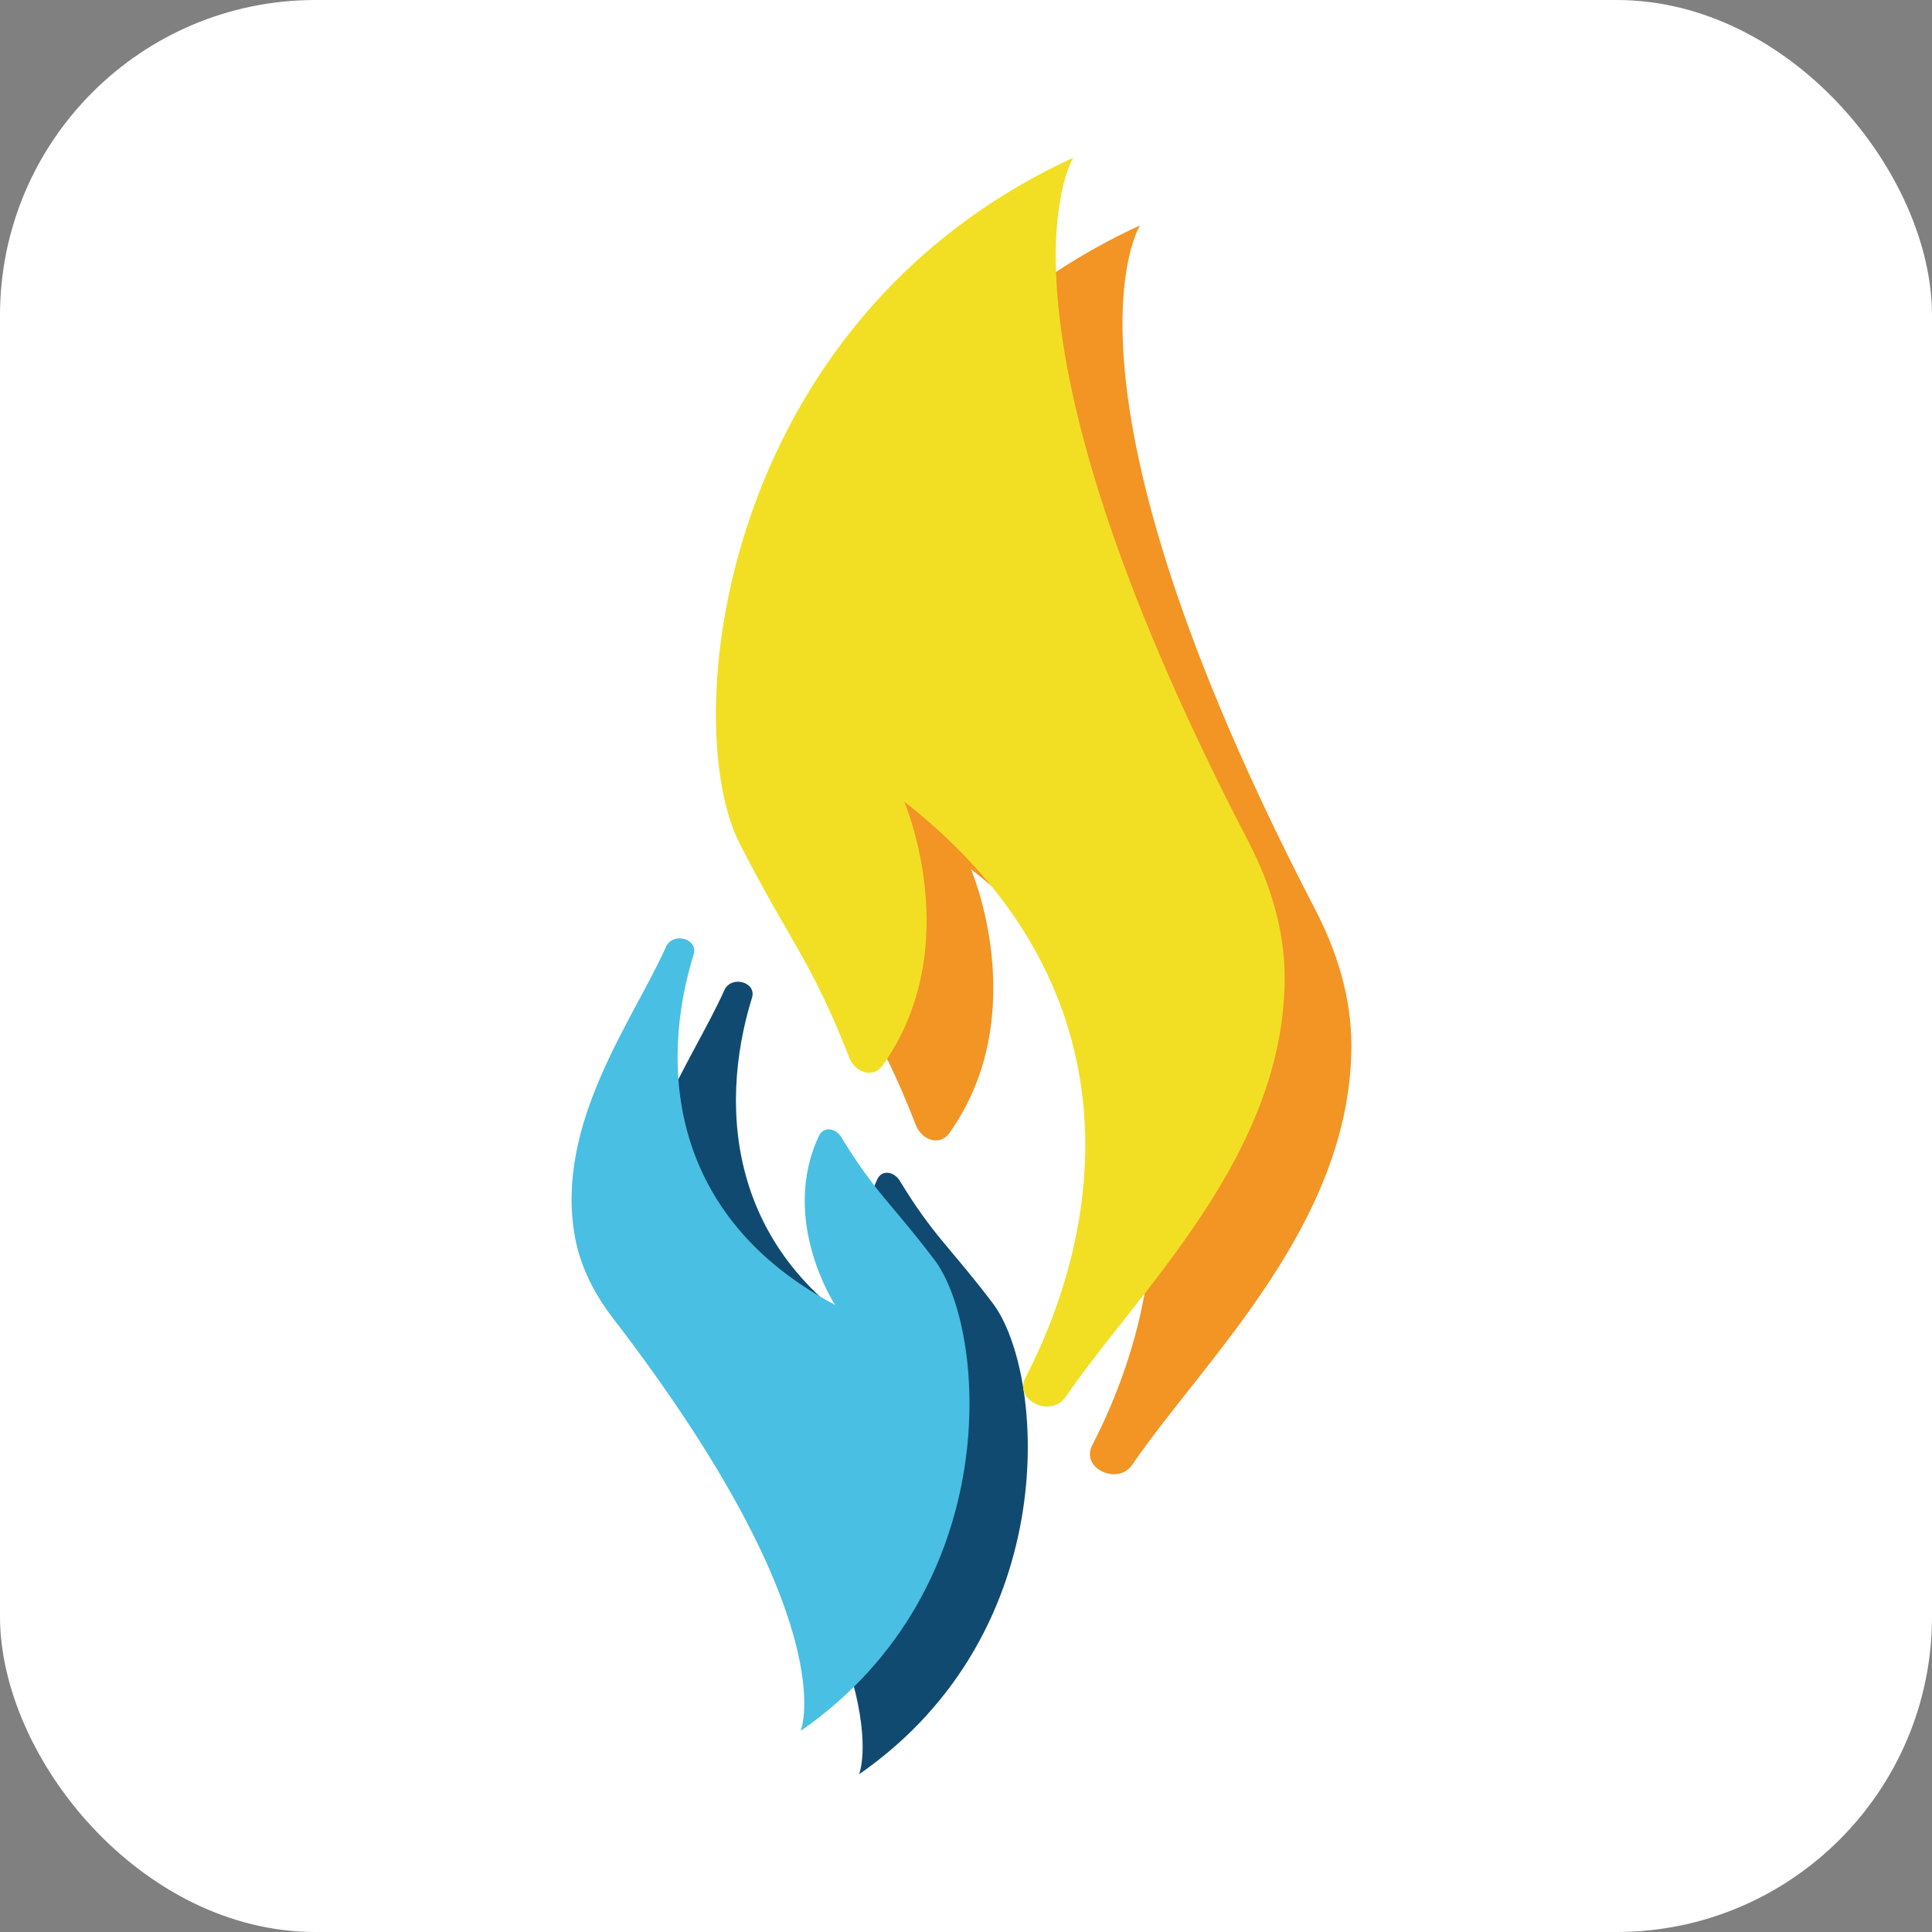
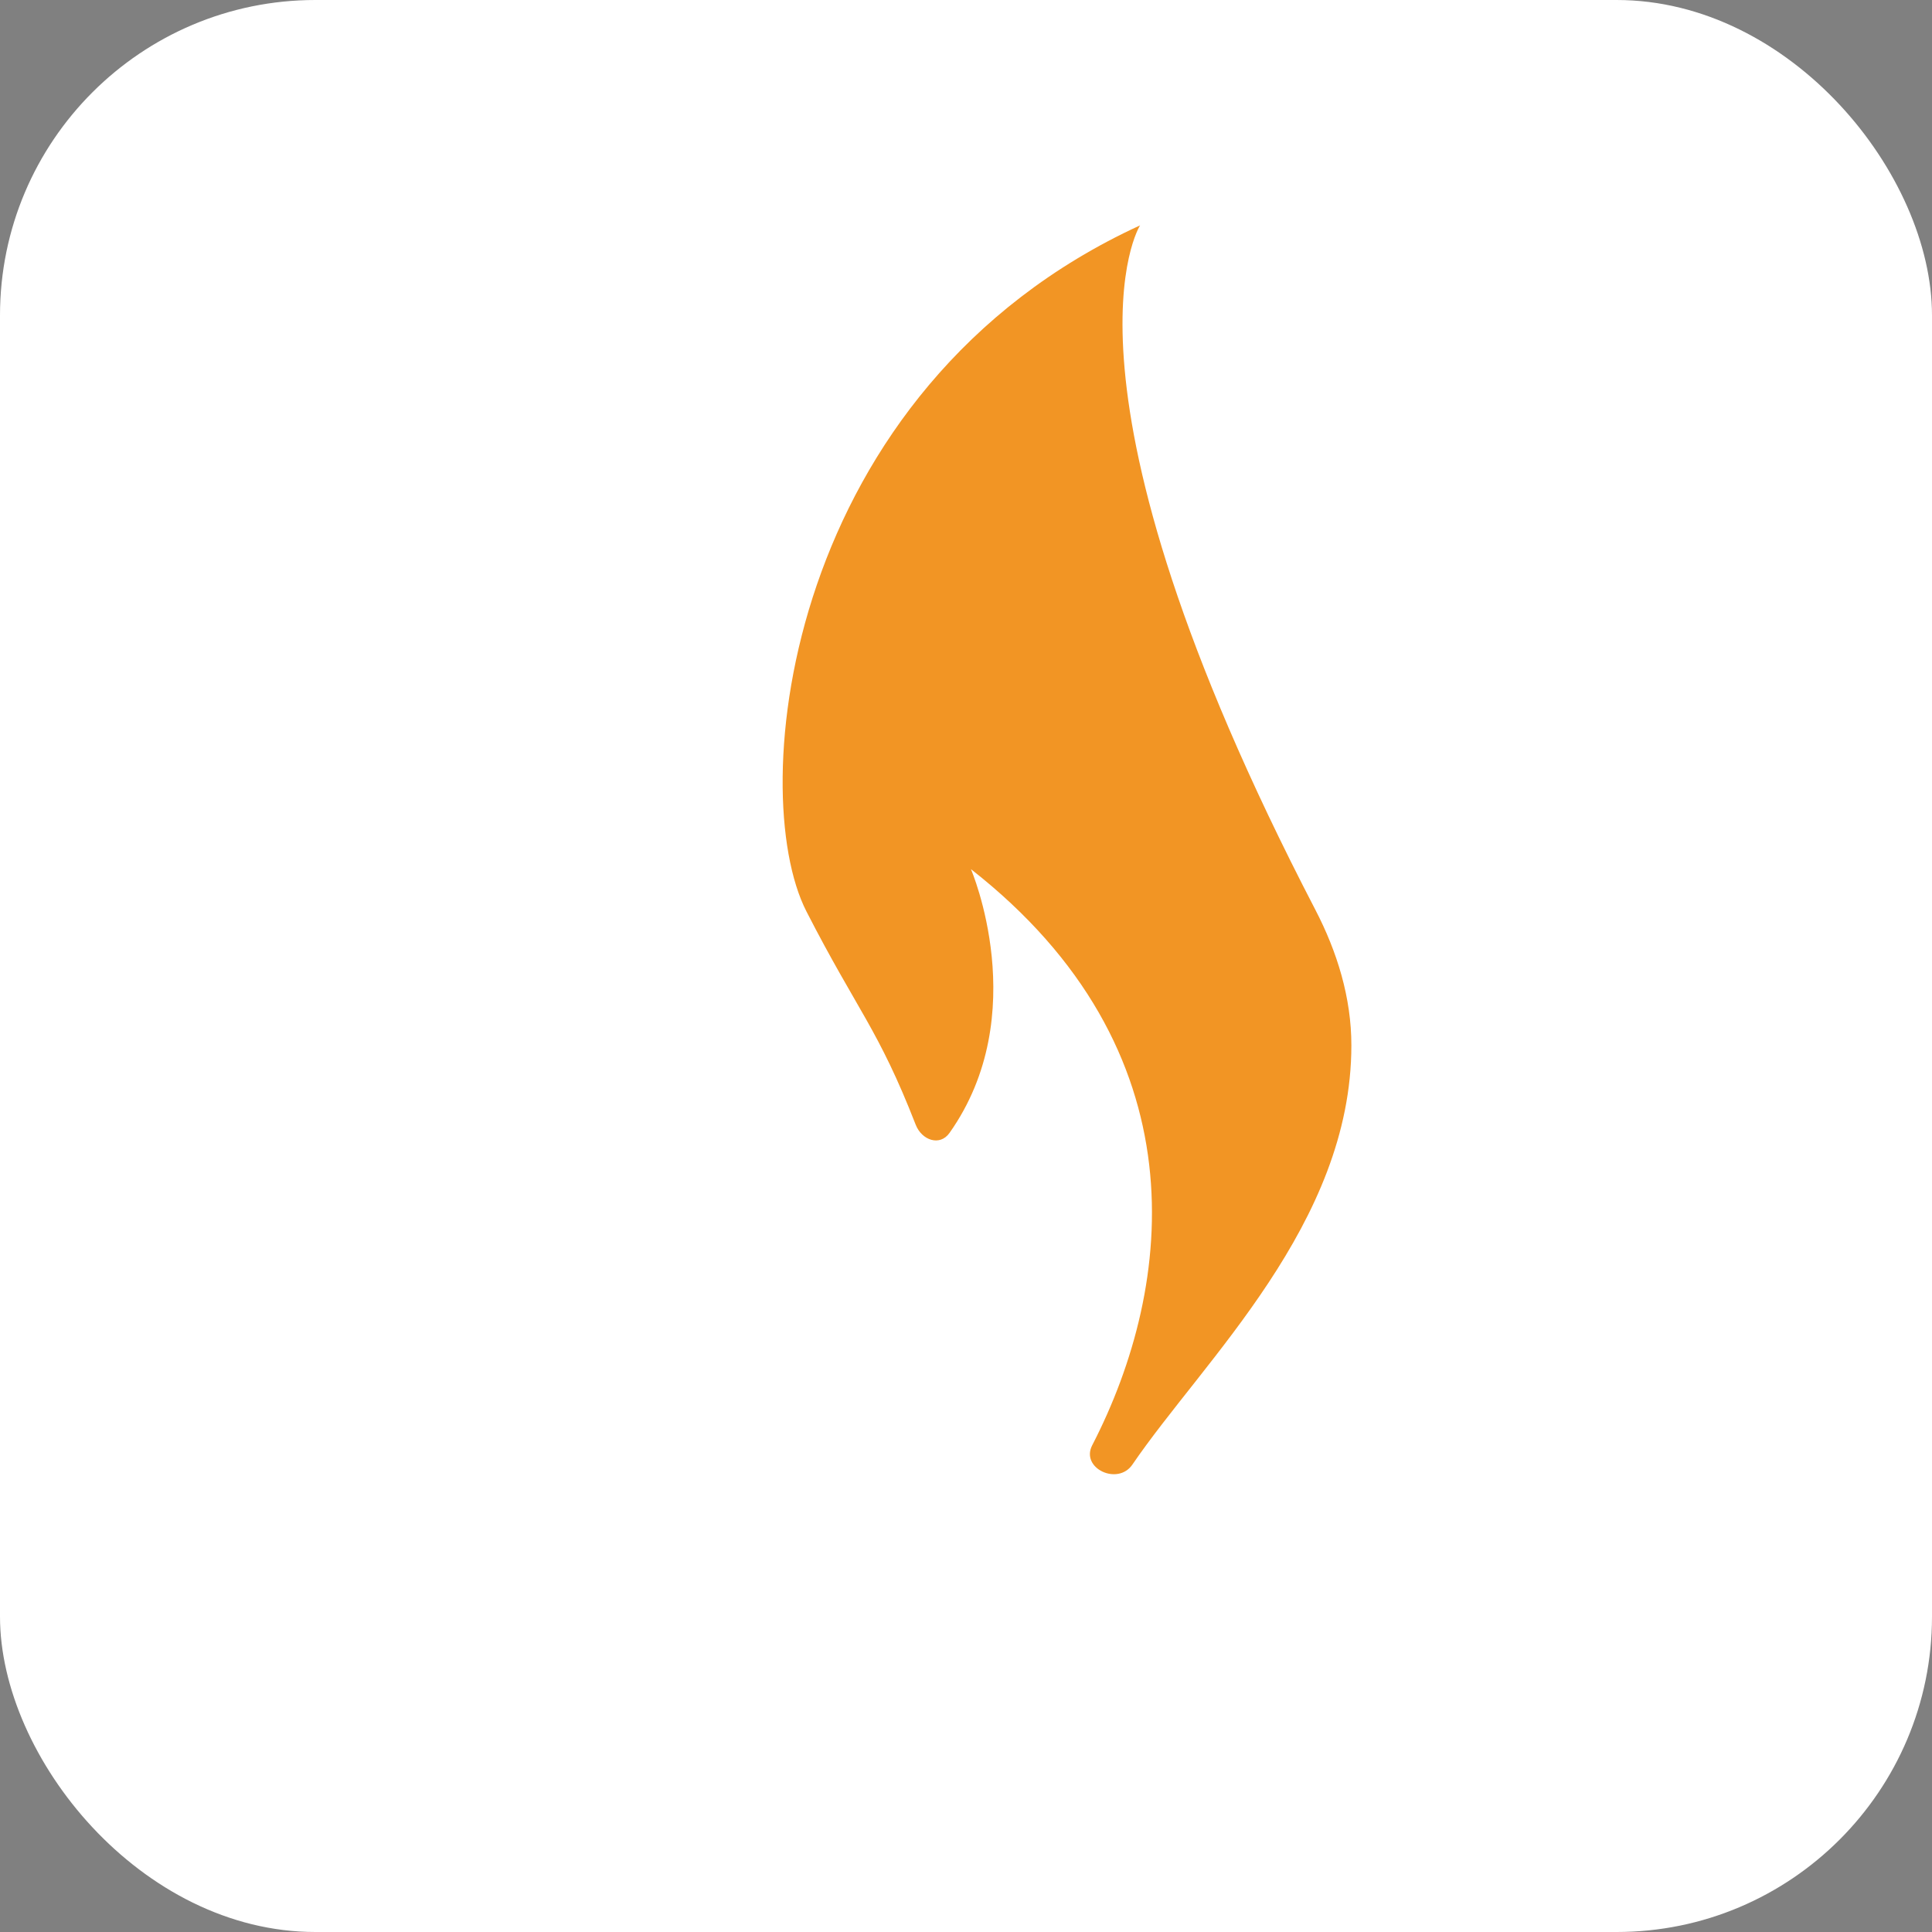
<svg xmlns="http://www.w3.org/2000/svg" width="32" height="32" viewBox="0 0 32 32" fill="none">
  <rect x="0" y="0" width="32" height="32" fill="#808080" stroke="none" />
  <rect width="32" height="32" rx="5.224" fill="white" />
-   <path d="M14.229 29.388C14.229 29.388 14.981 27.577 11.12 22.553C10.811 22.151 10.575 21.695 10.487 21.196C10.156 19.331 11.445 17.631 11.998 16.4C12.111 16.149 12.537 16.264 12.455 16.527C11.885 18.367 12.05 20.874 14.799 22.332C14.799 22.332 13.873 20.929 14.532 19.53C14.607 19.37 14.808 19.403 14.901 19.554C15.473 20.492 15.721 20.634 16.442 21.584C17.308 22.724 17.647 27.014 14.229 29.388Z" fill="#104A71" />
  <path d="M18.883 3.733C18.883 3.733 17.235 6.305 21.784 15.064C22.148 15.764 22.384 16.528 22.383 17.317C22.381 20.267 19.941 22.521 18.756 24.258C18.515 24.612 17.894 24.32 18.09 23.939C19.467 21.273 19.899 17.383 16.082 14.396C16.082 14.396 17.118 16.801 15.726 18.766C15.566 18.991 15.267 18.886 15.167 18.629C14.545 17.035 14.204 16.749 13.357 15.096C12.341 13.111 12.992 6.44 18.883 3.733Z" fill="#F29524" />
-   <path d="M13.262 28.669C13.262 28.669 14.015 26.858 10.153 21.834C9.844 21.432 9.609 20.976 9.521 20.477C9.19 18.612 10.479 16.913 11.032 15.681C11.145 15.431 11.57 15.546 11.489 15.808C10.918 17.648 11.083 20.155 13.832 21.614C13.832 21.614 12.907 20.211 13.565 18.812C13.641 18.651 13.842 18.684 13.934 18.835C14.507 19.773 14.755 19.915 15.476 20.865C16.342 22.005 16.681 26.295 13.262 28.669Z" fill="#49BFE3" />
-   <path d="M17.778 2.612C17.778 2.612 16.129 5.184 20.679 13.943C21.043 14.643 21.279 15.407 21.278 16.196C21.276 19.146 18.835 21.401 17.651 23.137C17.41 23.491 16.788 23.199 16.985 22.818C18.362 20.152 18.794 16.262 14.976 13.276C14.976 13.276 16.013 15.68 14.621 17.645C14.461 17.871 14.162 17.765 14.062 17.508C13.44 15.914 13.099 15.628 12.252 13.975C11.235 11.99 11.887 5.319 17.778 2.612Z" fill="#F2DF24" />
</svg>